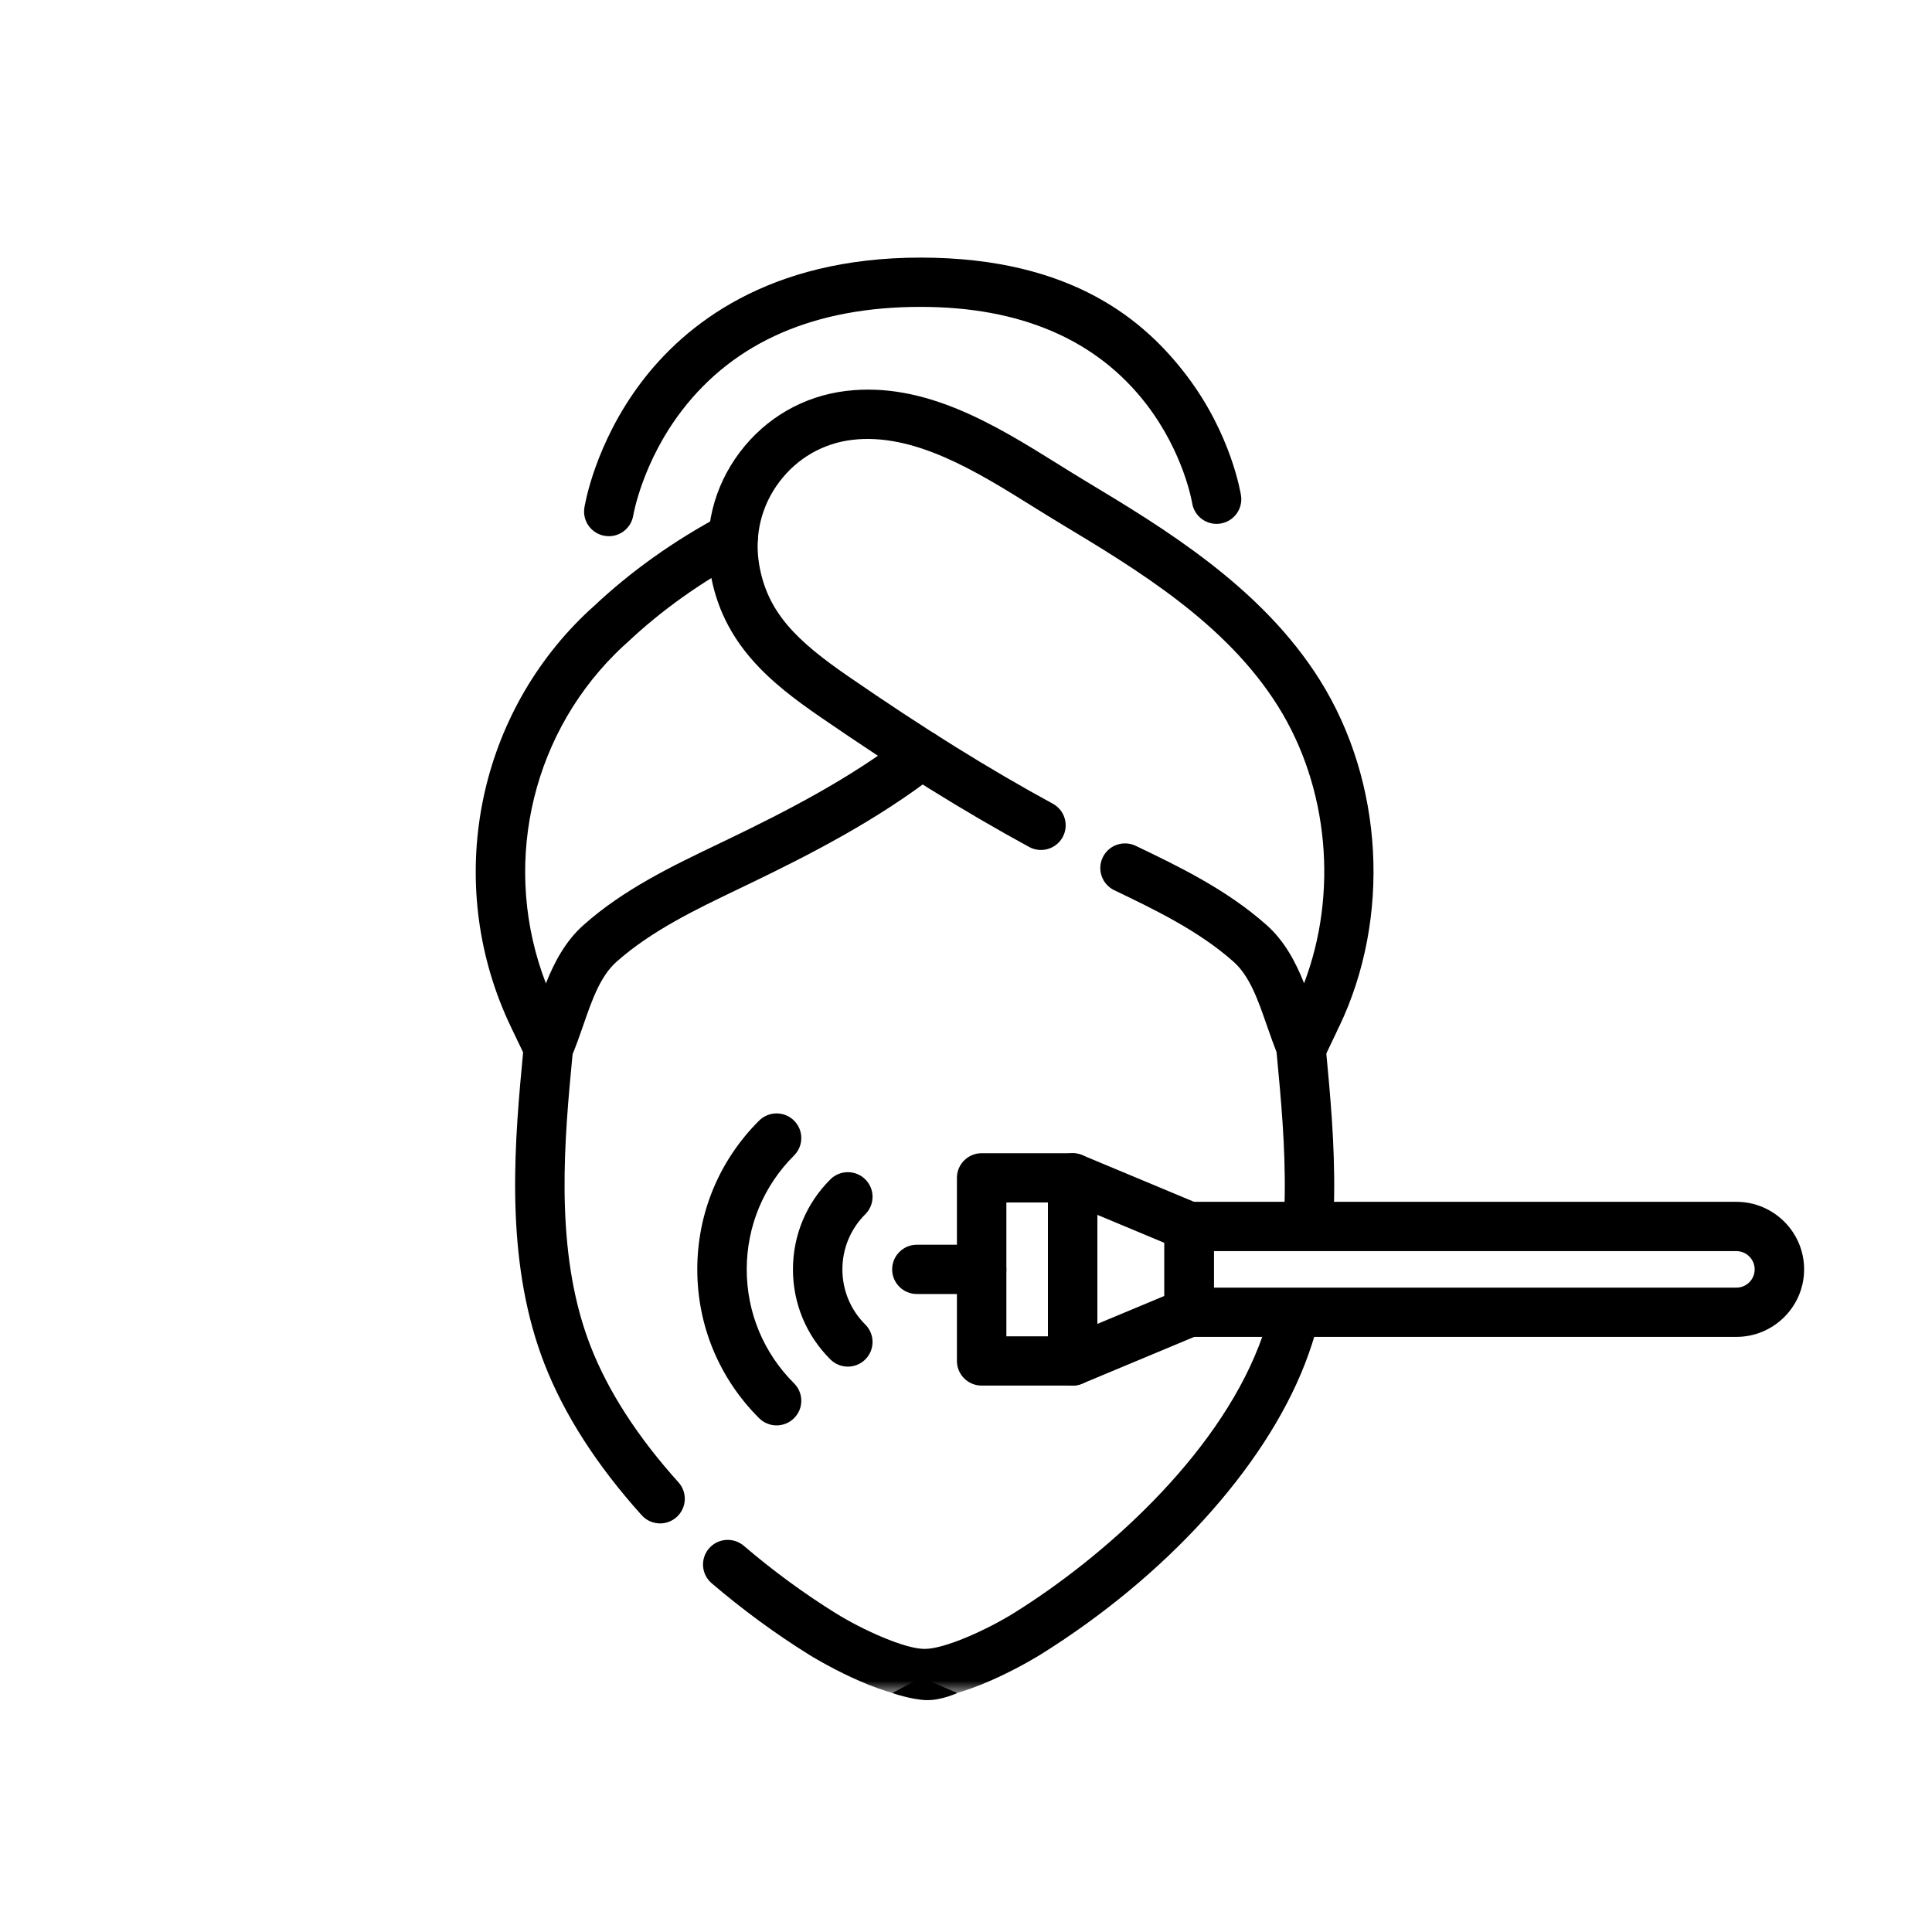
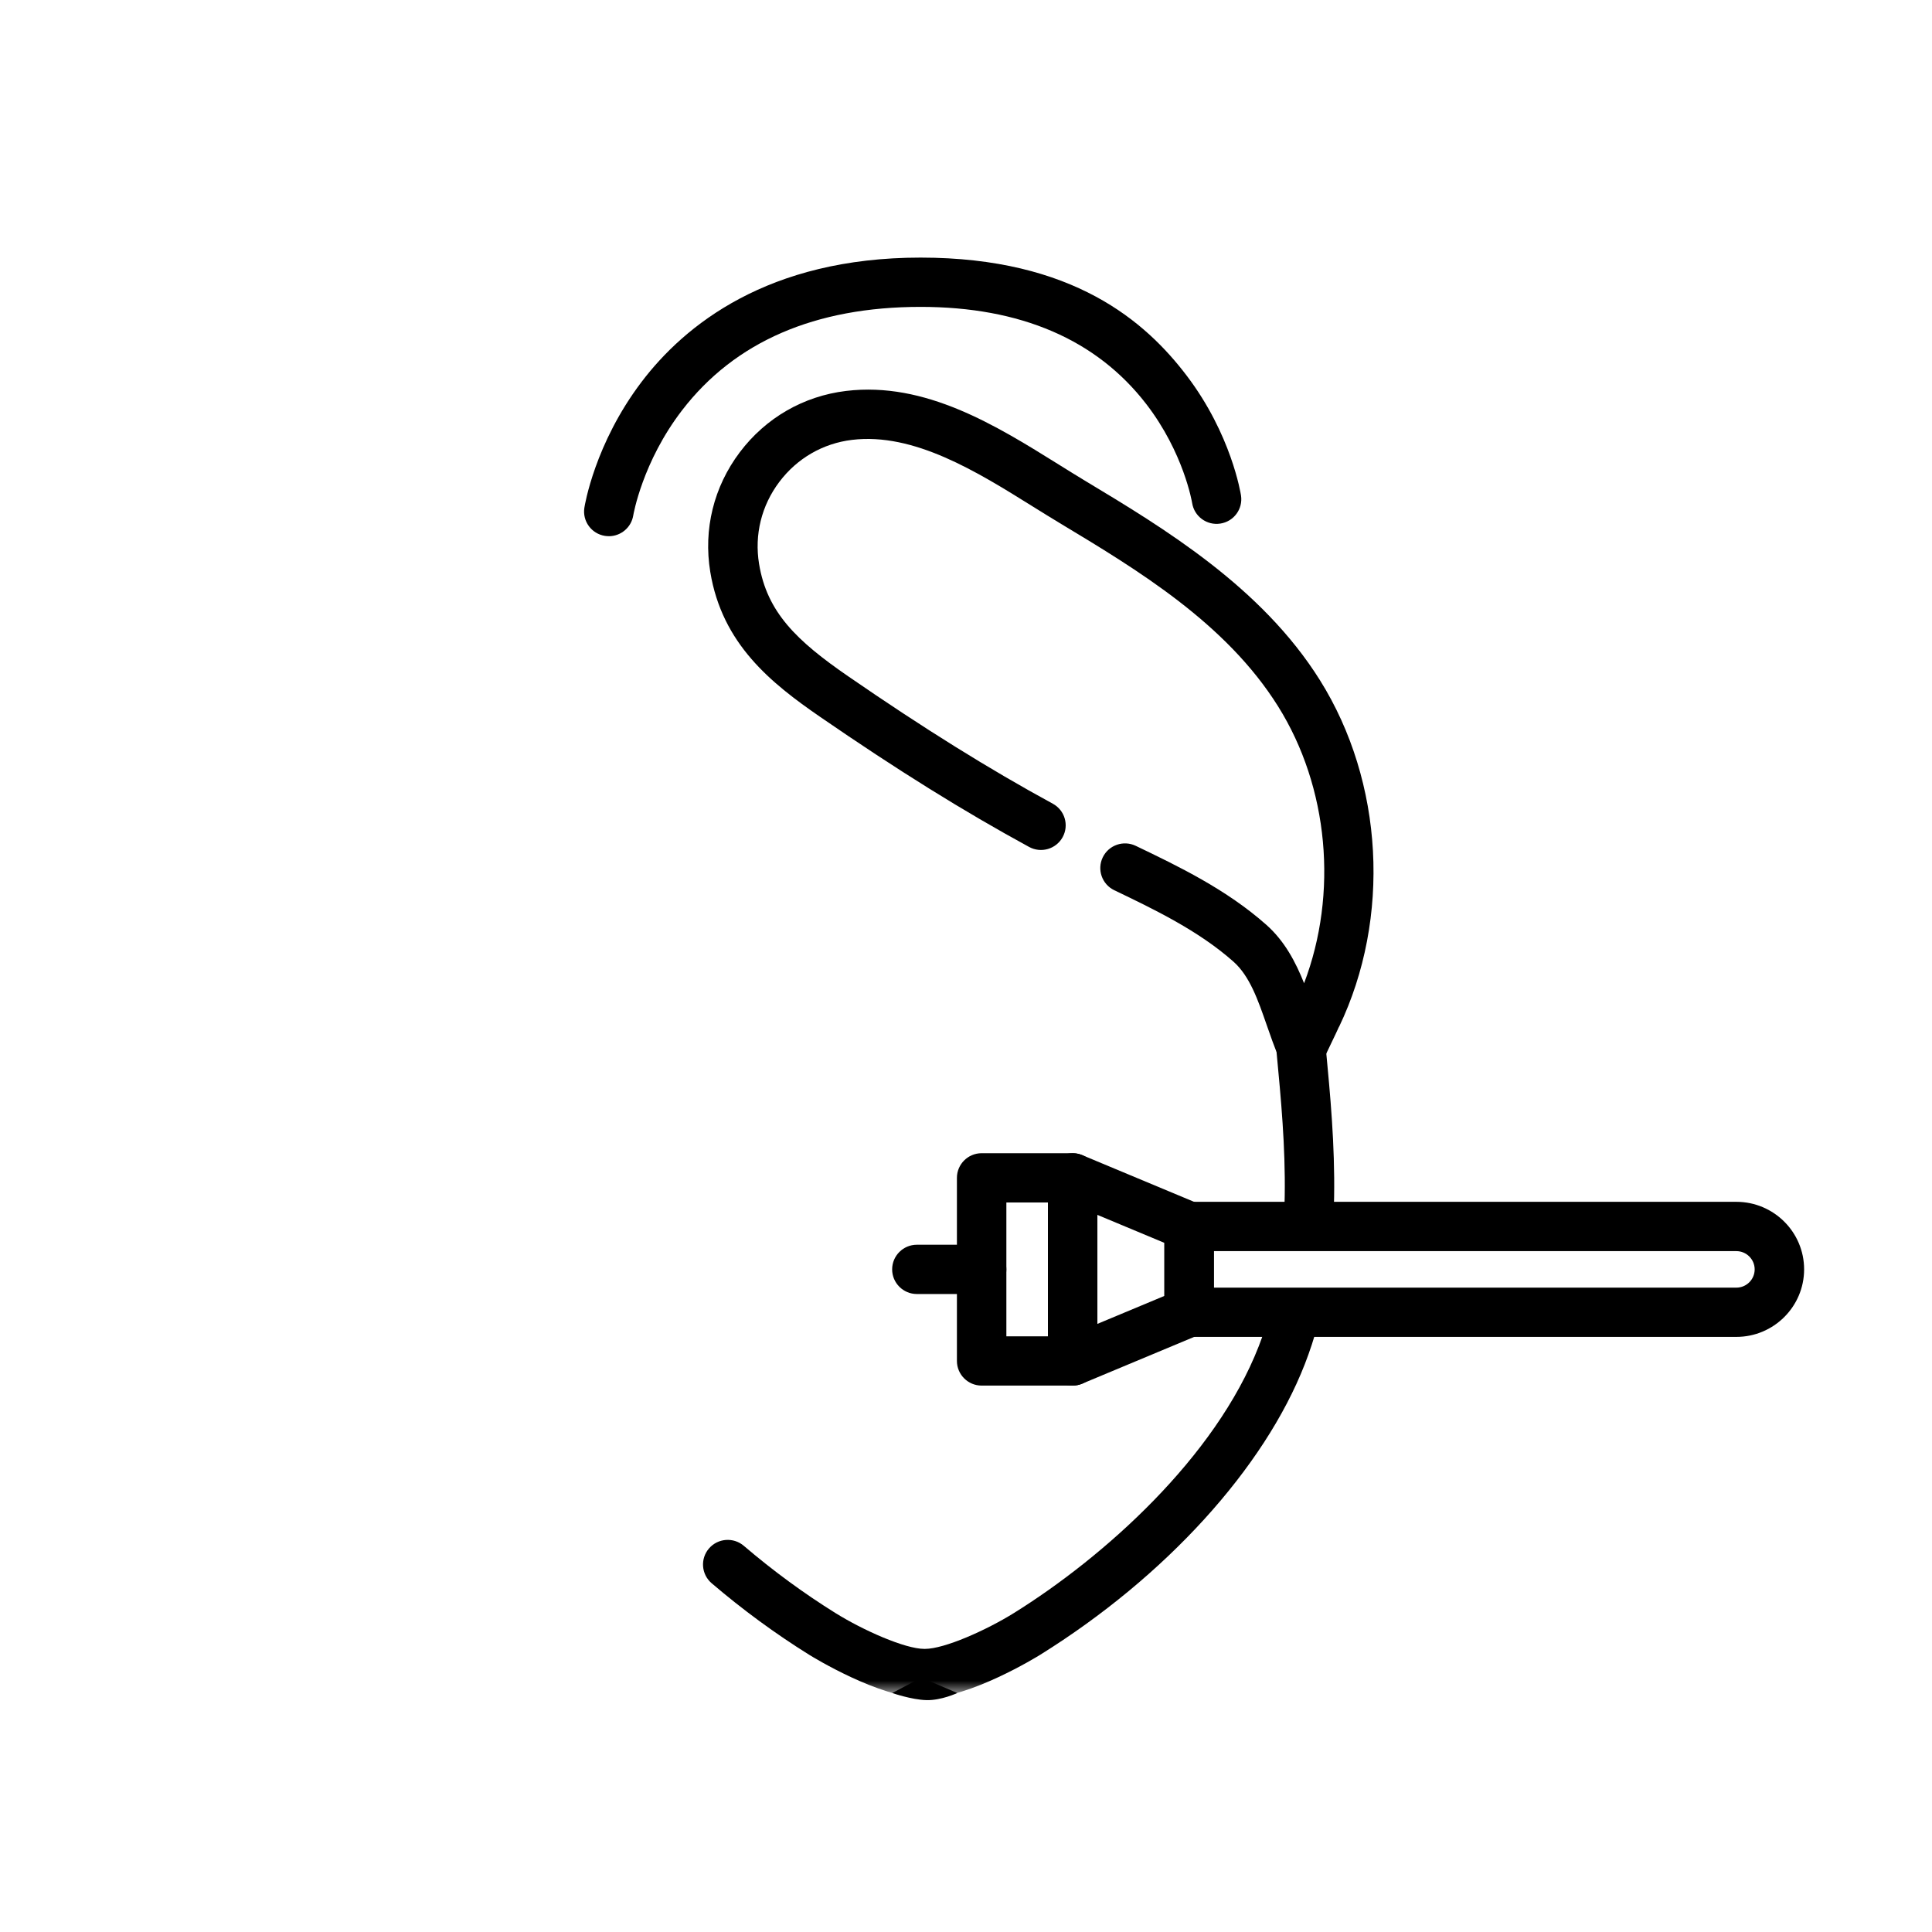
<svg xmlns="http://www.w3.org/2000/svg" width="150" height="150" viewBox="0 0 150 150" fill="none">
  <mask id="mask0_2757_180" style="mask-type:luminance" maskUnits="userSpaceOnUse" x="34" y="22" width="109" height="110">
    <path d="M143 22.809H34V131.447H143V22.809Z" fill="white" />
  </mask>
  <g mask="url(#mask0_2757_180)">
-     <path d="M42.576 83.275C41.837 83.275 41.163 82.852 40.844 82.186L39.664 79.722C34.58 69.097 36.733 56.383 45.025 48.082C45.574 47.533 45.954 47.197 46.084 47.084C48.969 44.365 52.313 41.982 56.021 40.004C56.956 39.506 58.119 39.856 58.62 40.788C59.121 41.719 58.768 42.879 57.833 43.378C54.411 45.203 51.336 47.395 48.691 49.894C48.666 49.917 48.639 49.942 48.614 49.963C48.614 49.963 48.276 50.252 47.745 50.784C41.04 57.496 38.992 67.561 42.384 76.35C43.035 74.714 43.889 73.078 45.311 71.814C48.424 69.046 52.152 67.259 55.756 65.531L56.388 65.229C61.123 62.953 66.093 60.389 70.357 57.076C71.194 56.425 72.4 56.574 73.052 57.408C73.705 58.242 73.555 59.444 72.718 60.094C68.169 63.63 62.983 66.308 58.056 68.676L57.421 68.981C54.056 70.593 50.576 72.261 47.866 74.672C46.606 75.791 45.965 77.637 45.288 79.592C44.998 80.426 44.699 81.289 44.342 82.123C44.044 82.814 43.37 83.267 42.616 83.282C42.603 83.282 42.591 83.282 42.578 83.282L42.576 83.275Z" fill="black" />
    <path d="M101.059 83.275C101.046 83.275 101.034 83.275 101.021 83.275C100.266 83.259 99.593 82.806 99.295 82.115C98.936 81.281 98.637 80.418 98.347 79.584C97.669 77.631 97.028 75.785 95.769 74.666C93.065 72.261 89.585 70.591 86.514 69.118C85.558 68.659 85.157 67.517 85.618 66.564C86.078 65.612 87.224 65.212 88.18 65.671C91.478 67.253 95.216 69.047 98.326 71.81C99.746 73.072 100.599 74.704 101.249 76.338C103.898 69.371 103.165 61.127 99.23 54.841C95.184 48.377 88.32 44.247 82.264 40.604C81.573 40.189 80.89 39.762 80.164 39.311C75.85 36.621 70.959 33.574 66.155 34.151C63.894 34.423 61.886 35.582 60.506 37.415C59.12 39.254 58.563 41.515 58.934 43.784C59.55 47.535 61.844 49.747 65.861 52.513C71.738 56.561 76.784 59.702 81.74 62.4C82.671 62.906 83.013 64.068 82.504 64.996C81.996 65.923 80.831 66.264 79.9 65.757C74.823 62.992 69.669 59.784 63.678 55.66C59.865 53.033 56.062 50.001 55.145 44.4C54.602 41.092 55.415 37.796 57.435 35.116C59.45 32.443 62.383 30.75 65.692 30.352C71.844 29.612 77.345 33.04 82.197 36.064C82.909 36.508 83.581 36.927 84.245 37.327C90.351 41 97.95 45.572 102.483 52.815C107.428 60.712 108.009 71.272 103.967 79.718L103.959 79.715C103.846 79.975 103.664 80.352 103.378 80.95L102.789 82.182C102.47 82.848 101.794 83.271 101.057 83.271L101.059 83.275Z" fill="black" />
    <path d="M101.624 96.252C101.595 96.252 101.568 96.252 101.539 96.252C100.48 96.206 99.658 95.313 99.704 94.259C99.87 90.465 99.578 86.643 99.24 83.079L99.098 81.541C99.002 80.488 99.777 79.557 100.833 79.461C101.891 79.365 102.823 80.138 102.919 81.191L103.06 82.723C103.411 86.417 103.712 90.396 103.537 94.423C103.493 95.45 102.643 96.254 101.622 96.254L101.624 96.252Z" fill="black" />
    <path d="M71.816 131.843H71.766C68.276 131.843 63.048 128.616 62.827 128.478C60.203 126.844 57.654 124.975 55.251 122.921C54.447 122.232 54.355 121.025 55.044 120.223C55.733 119.422 56.946 119.33 57.75 120.017C60.008 121.947 62.399 123.701 64.86 125.234C67.017 126.576 70.263 128.019 71.762 128.019C71.772 128.019 71.781 128.019 71.791 128.019C71.8 128.019 71.81 128.019 71.82 128.019C73.319 128.019 76.564 126.576 78.722 125.234C85.701 120.889 94.361 113.166 97.73 104.519C98.064 103.662 98.359 102.759 98.609 101.835C98.883 100.815 99.935 100.209 100.96 100.484C101.983 100.758 102.592 101.808 102.315 102.828C102.031 103.884 101.692 104.919 101.308 105.904C98.158 113.991 90.475 122.431 80.755 128.48C80.532 128.618 75.305 131.845 71.816 131.845V131.843Z" fill="black" />
-     <path d="M51.251 118.277C50.725 118.277 50.201 118.063 49.821 117.642C46.344 113.78 43.805 109.829 42.275 105.9C39.339 98.362 39.83 89.981 40.521 82.717L40.661 81.187C40.757 80.135 41.692 79.36 42.748 79.457C43.803 79.553 44.581 80.485 44.483 81.537L44.341 83.073C43.69 89.907 43.218 97.758 45.851 104.517C47.214 108.016 49.51 111.572 52.677 115.088C53.385 115.874 53.318 117.083 52.529 117.789C52.162 118.116 51.703 118.279 51.249 118.279L51.251 118.277Z" fill="black" />
    <path d="M83.281 107.578C82.908 107.578 82.538 107.469 82.217 107.258C81.682 106.904 81.361 106.306 81.361 105.665V91.449C81.361 90.808 81.682 90.211 82.217 89.855C82.753 89.501 83.428 89.436 84.022 89.683L93.064 93.459C93.778 93.758 94.243 94.452 94.243 95.223V101.886C94.243 102.657 93.778 103.354 93.064 103.65L84.022 107.427C83.784 107.526 83.53 107.576 83.281 107.576V107.578ZM85.2 94.324V102.787L90.404 100.614V96.496L85.2 94.322V94.324Z" fill="black" />
    <path d="M134.81 103.798H92.324C91.264 103.798 90.404 102.941 90.404 101.885V95.222C90.404 94.166 91.264 93.309 92.324 93.309H134.81C137.712 93.309 140.071 95.662 140.071 98.552C140.071 101.443 137.71 103.796 134.81 103.796V103.798ZM94.243 99.972H134.81C135.595 99.972 136.232 99.335 136.232 98.554C136.232 97.774 135.593 97.137 134.81 97.137H94.243V99.974V99.972Z" fill="black" />
-     <path d="M65.826 106.105C65.334 106.105 64.843 105.917 64.469 105.544C62.595 103.677 61.565 101.196 61.565 98.556C61.565 95.916 62.595 93.434 64.469 91.567C65.219 90.821 66.434 90.821 67.183 91.567C67.933 92.315 67.931 93.526 67.183 94.272C66.035 95.416 65.403 96.937 65.403 98.556C65.403 100.174 66.035 101.695 67.183 102.839C67.931 103.587 67.931 104.798 67.183 105.544C66.808 105.917 66.317 106.105 65.826 106.105Z" fill="black" />
-     <path d="M60.294 110.667C59.803 110.667 59.312 110.48 58.937 110.107C55.841 107.021 54.137 102.92 54.137 98.556C54.137 94.192 55.841 90.091 58.937 87.005C59.688 86.259 60.903 86.259 61.651 87.005C62.4 87.753 62.4 88.964 61.651 89.71C59.281 92.073 57.976 95.214 57.976 98.556C57.976 101.898 59.281 105.039 61.651 107.402C62.4 108.15 62.4 109.361 61.651 110.107C61.277 110.48 60.786 110.667 60.294 110.667Z" fill="black" />
    <path d="M83.282 107.577H76.214C75.155 107.577 74.295 106.72 74.295 105.664V91.448C74.295 90.392 75.155 89.535 76.214 89.535H83.282C84.341 89.535 85.201 90.392 85.201 91.448V105.664C85.201 106.72 84.341 107.577 83.282 107.577ZM78.134 103.751H81.362V93.361H78.134V103.751Z" fill="black" />
    <path d="M76.214 100.467H71.185C70.126 100.467 69.266 99.61 69.266 98.554C69.266 97.498 70.126 96.641 71.185 96.641H76.214C77.273 96.641 78.133 97.498 78.133 98.554C78.133 99.61 77.273 100.467 76.214 100.467Z" fill="black" />
  </g>
  <path d="M47.269 41.629C47.169 41.629 47.069 41.621 46.967 41.606C45.923 41.441 45.209 40.468 45.37 39.425C45.401 39.224 46.18 34.444 49.802 29.663C53.142 25.255 59.612 20 71.471 20C83.329 20 88.97 24.993 92.149 29.183C95.596 33.728 96.321 38.281 96.352 38.472C96.511 39.517 95.792 40.493 94.744 40.651C93.698 40.812 92.717 40.093 92.557 39.048C92.552 39.016 91.907 35.142 88.987 31.36C85.127 26.361 79.235 23.826 71.473 23.826C63.29 23.826 57.063 26.522 52.967 31.84C49.87 35.861 49.173 39.978 49.165 40.02C49.013 40.959 48.198 41.631 47.271 41.631L47.269 41.629Z" fill="black" />
  <path d="M69.273 131.444C69.273 131.444 70.763 131.966 71.926 131.997C73.089 132.027 74.325 131.444 74.325 131.444L71.536 130.25L69.275 131.444H69.273Z" fill="black" />
</svg>